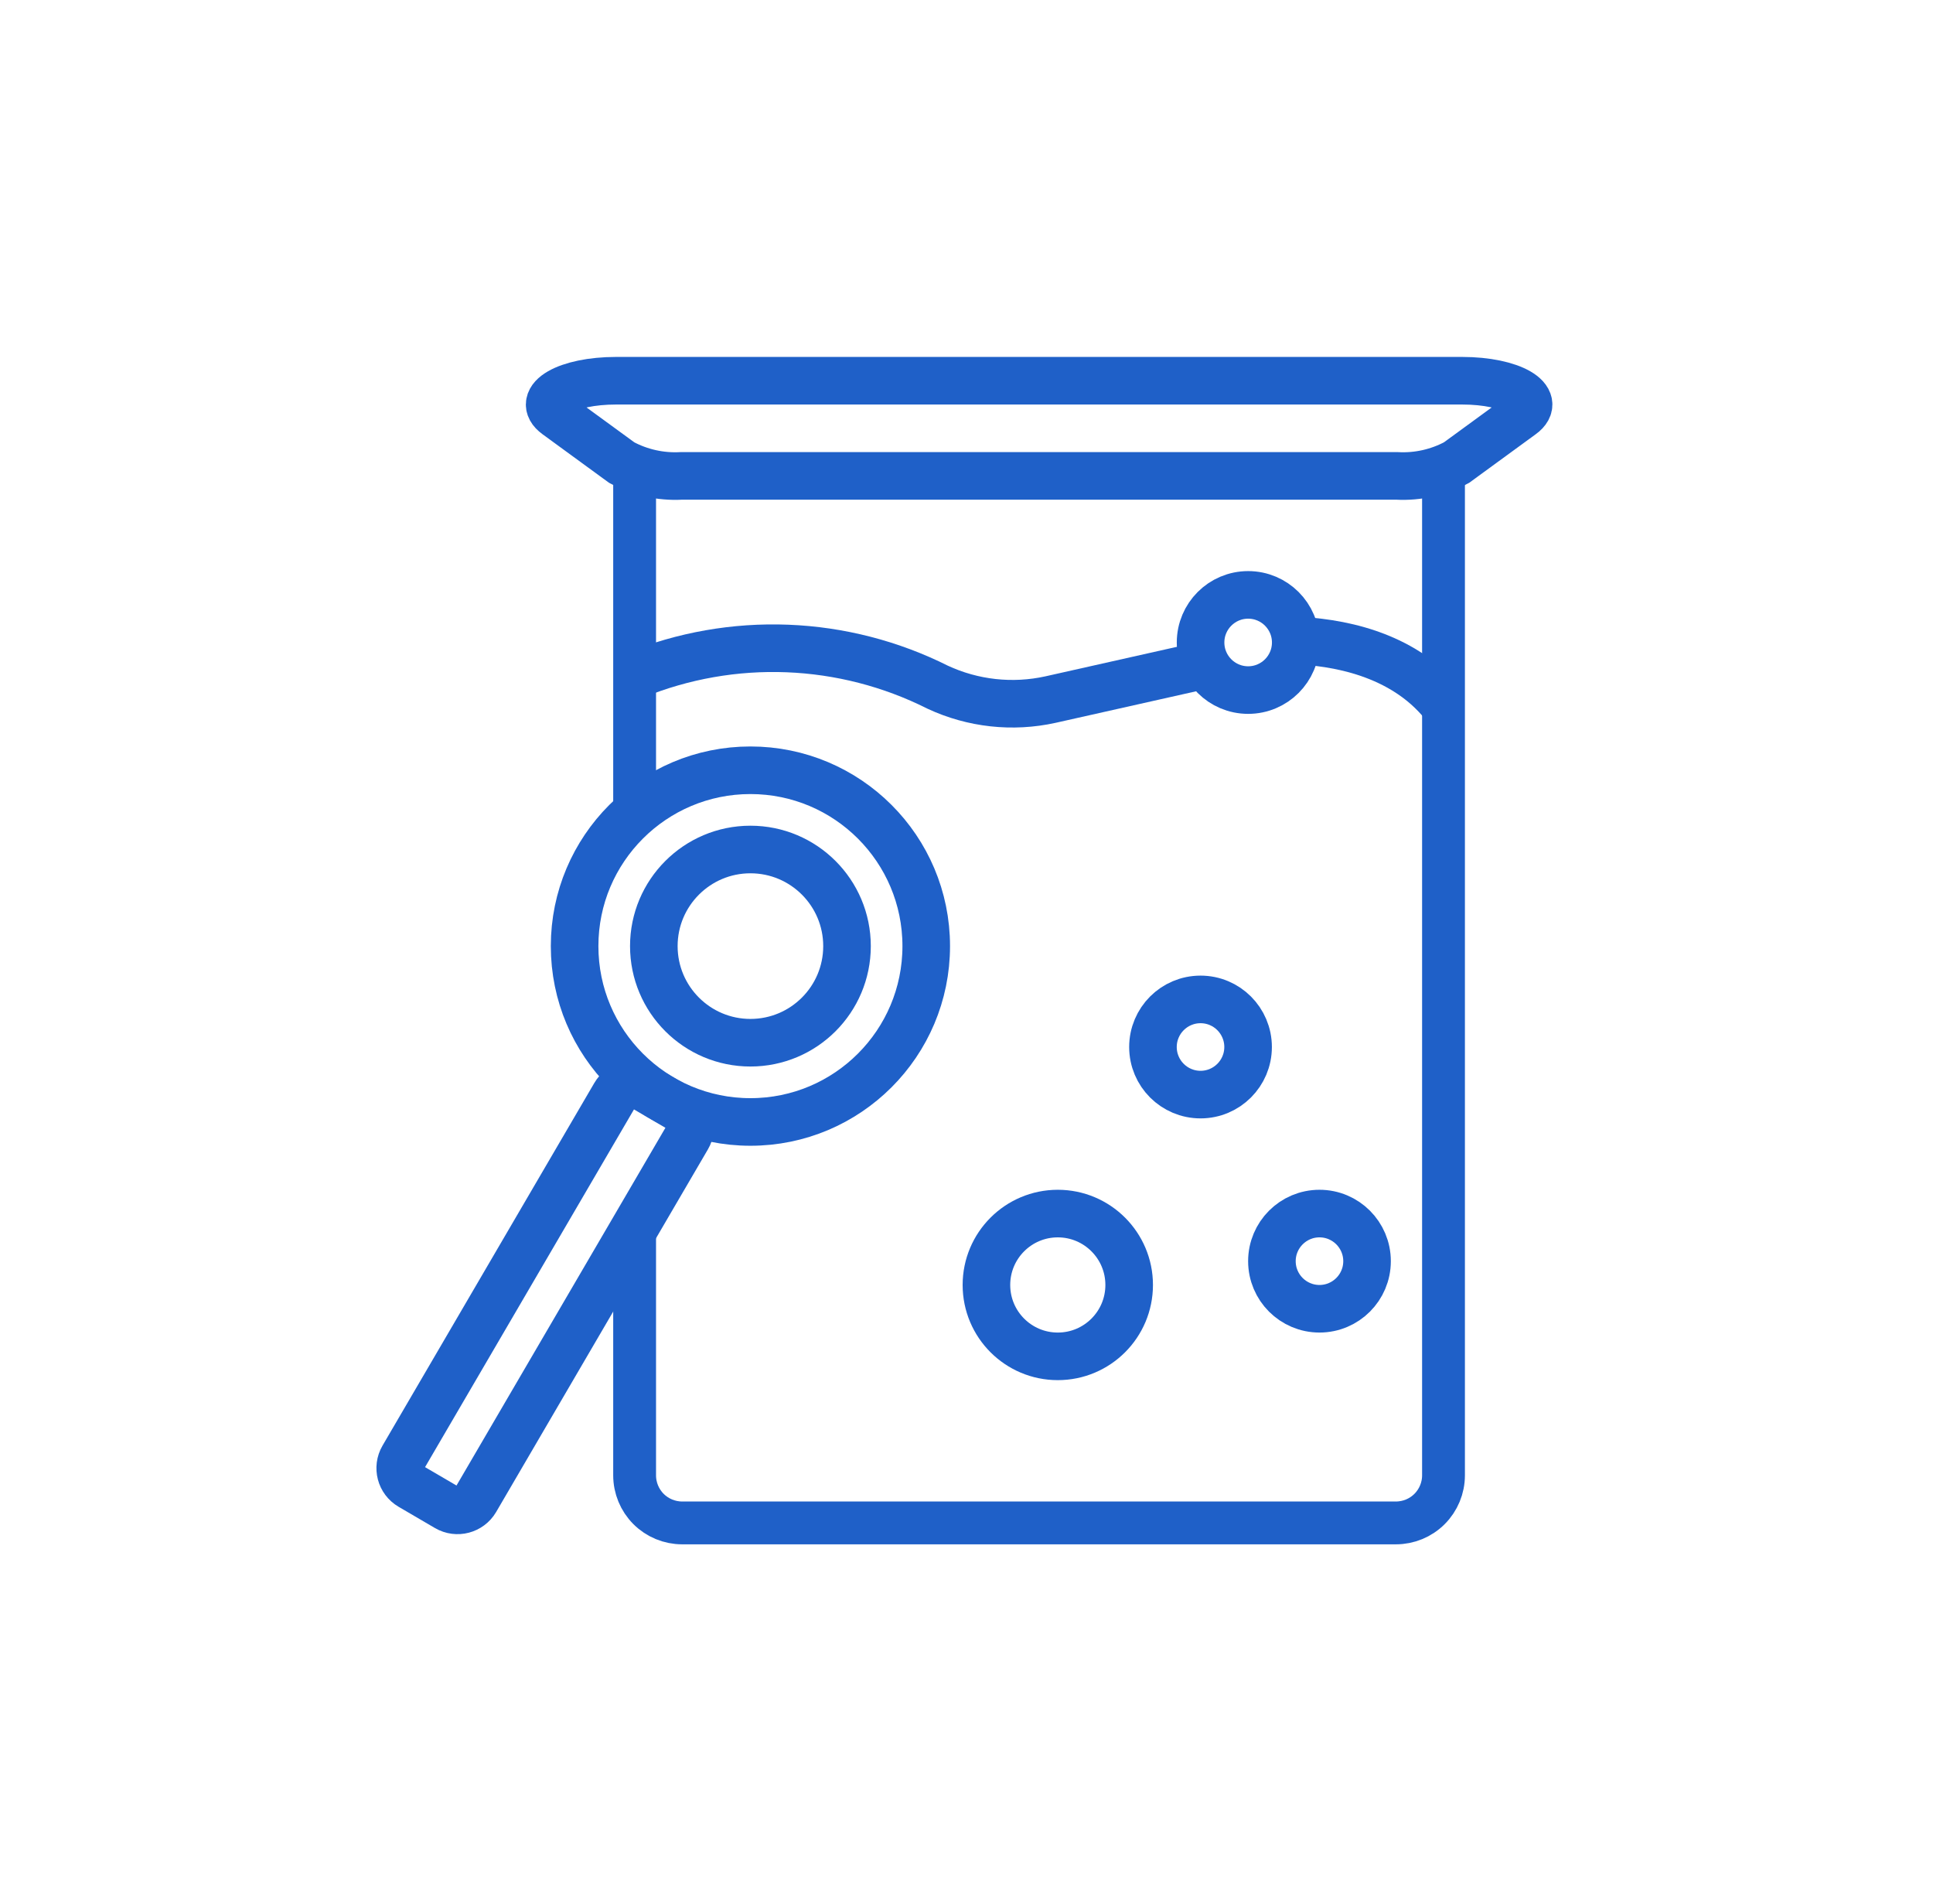
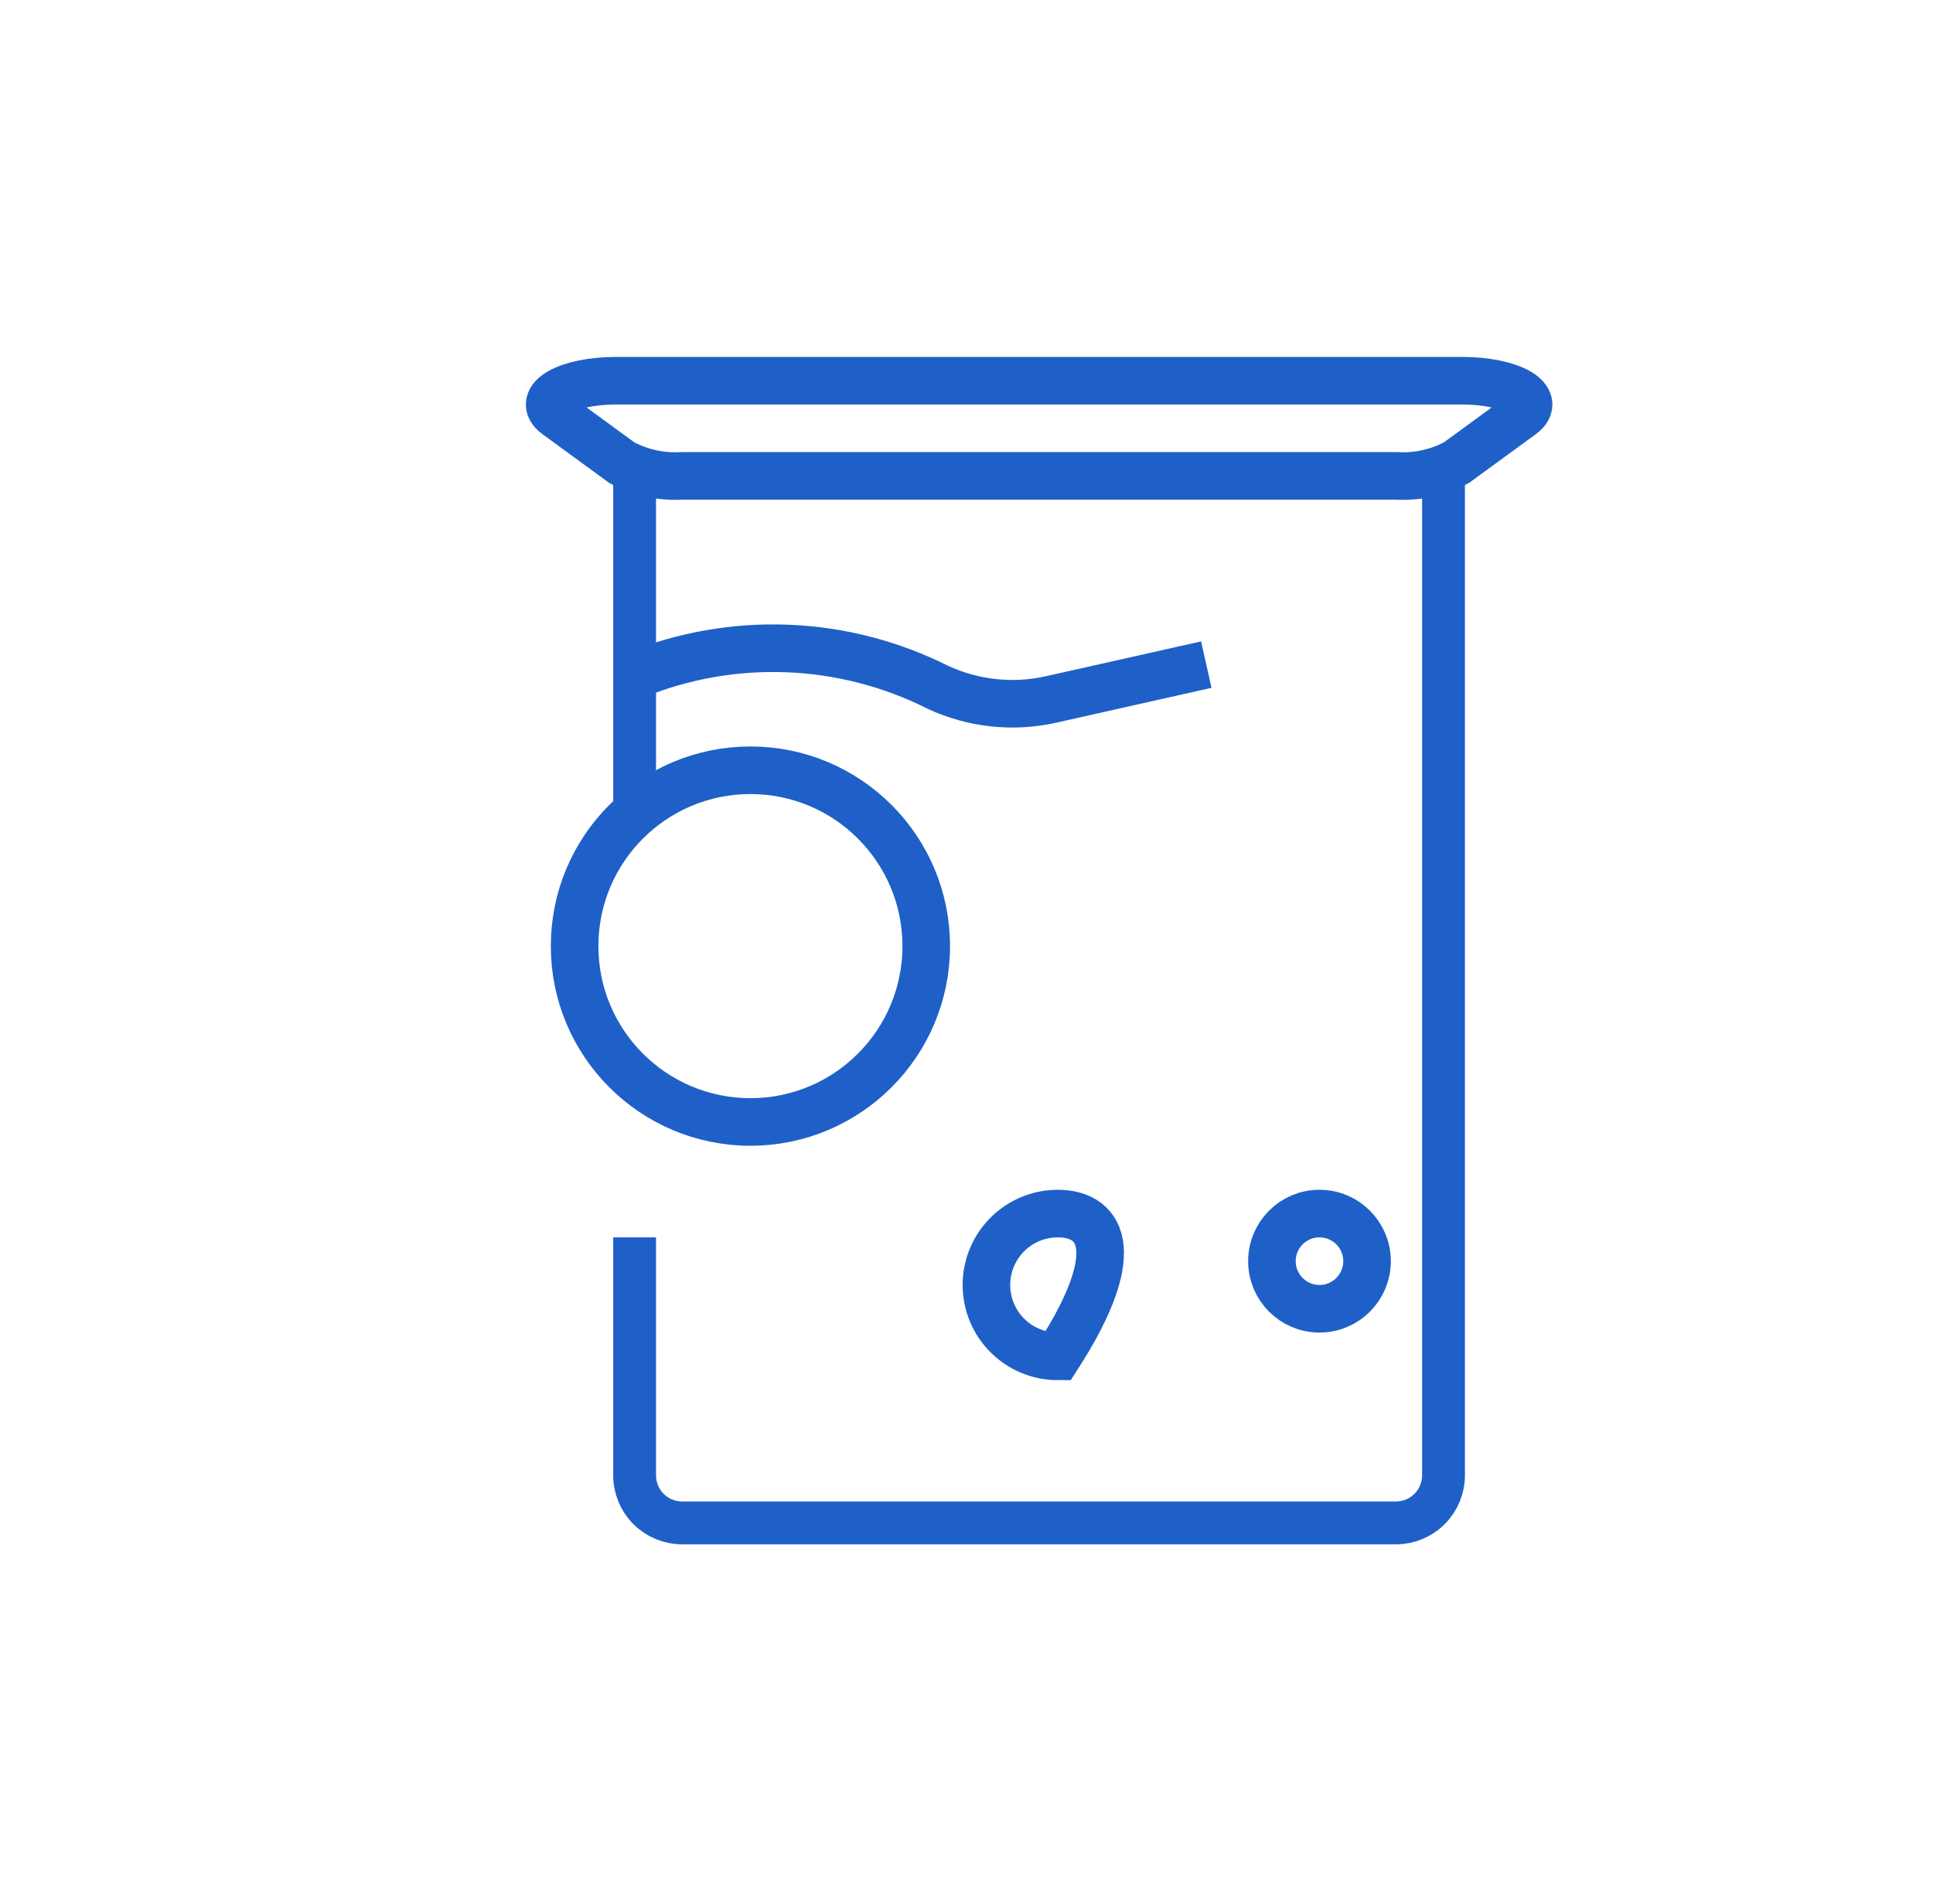
<svg xmlns="http://www.w3.org/2000/svg" width="65" height="64" viewBox="0 0 65 64" fill="none">
  <path d="M21.34 27.2V16H48.54V49.6C48.54 50.025 48.371 50.432 48.071 50.732C47.771 51.032 47.364 51.2 46.94 51.2H22.94C22.515 51.2 22.108 51.032 21.808 50.732C21.508 50.432 21.34 50.025 21.34 49.6V41.6" stroke="#1F60C8" stroke-width="1.44" stroke-miterlimit="10" />
  <path d="M35.306 12.8H20.714C19.066 12.8 17.986 13.424 18.714 13.952L20.906 15.552C21.518 15.882 22.21 16.037 22.906 16H46.978C47.673 16.037 48.365 15.882 48.978 15.552L51.17 13.952C51.898 13.424 50.818 12.8 49.17 12.8H35.306Z" stroke="#1F60C8" stroke-width="1.6" stroke-miterlimit="10" />
-   <path d="M41.971 23.2C42.855 23.2 43.571 22.484 43.571 21.6C43.571 20.717 42.855 20 41.971 20C41.087 20 40.371 20.717 40.371 21.6C40.371 22.484 41.087 23.2 41.971 23.2Z" stroke="#1F60C8" stroke-width="1.6" stroke-miterlimit="10" />
-   <path d="M40.37 36.8C41.253 36.8 41.969 36.084 41.969 35.2C41.969 34.317 41.253 33.6 40.37 33.6C39.486 33.6 38.77 34.317 38.77 35.2C38.77 36.084 39.486 36.8 40.37 36.8Z" stroke="#1F60C8" stroke-width="1.6" stroke-miterlimit="10" />
  <path d="M44.37 44C45.253 44 45.969 43.284 45.969 42.4C45.969 41.517 45.253 40.8 44.37 40.8C43.486 40.8 42.77 41.517 42.77 42.4C42.77 43.284 43.486 44 44.37 44Z" stroke="#1F60C8" stroke-width="1.6" stroke-miterlimit="10" />
-   <path d="M35.57 45.6C36.895 45.6 37.97 44.526 37.97 43.2C37.97 41.875 36.895 40.8 35.57 40.8C34.244 40.8 33.17 41.875 33.17 43.2C33.17 44.526 34.244 45.6 35.57 45.6Z" stroke="#1F60C8" stroke-width="1.6" stroke-miterlimit="10" />
+   <path d="M35.57 45.6C37.97 41.875 36.895 40.8 35.57 40.8C34.244 40.8 33.17 41.875 33.17 43.2C33.17 44.526 34.244 45.6 35.57 45.6Z" stroke="#1F60C8" stroke-width="1.6" stroke-miterlimit="10" />
  <path d="M25.234 37.72C28.499 37.72 31.146 35.073 31.146 31.808C31.146 28.543 28.499 25.896 25.234 25.896C21.969 25.896 19.322 28.543 19.322 31.808C19.322 35.073 21.969 37.72 25.234 37.72Z" stroke="#1F60C8" stroke-width="1.6" stroke-miterlimit="10" />
-   <path d="M25.234 35.056C27.028 35.056 28.482 33.602 28.482 31.808C28.482 30.015 27.028 28.56 25.234 28.56C23.441 28.56 21.986 30.015 21.986 31.808C21.986 33.602 23.441 35.056 25.234 35.056Z" stroke="#1F60C8" stroke-width="1.6" stroke-miterlimit="10" />
-   <path d="M22.862 37.273L21.639 36.559C21.303 36.363 20.872 36.476 20.676 36.812L13.554 49.004C13.358 49.34 13.471 49.771 13.807 49.967L15.03 50.682C15.366 50.878 15.797 50.764 15.993 50.429L23.115 38.236C23.311 37.901 23.198 37.469 22.862 37.273Z" stroke="#1F60C8" stroke-width="1.6" stroke-miterlimit="10" />
  <path d="M21.34 22.704C22.969 22.041 24.721 21.733 26.479 21.802C28.237 21.871 29.96 22.315 31.532 23.104C32.716 23.655 34.048 23.801 35.324 23.52L40.564 22.344" stroke="#1F60C8" stroke-width="1.6" stroke-miterlimit="10" />
-   <path d="M43.457 21.528C44.929 21.576 47.145 21.952 48.537 23.664" stroke="#1F60C8" stroke-width="1.6" stroke-miterlimit="10" />
</svg>